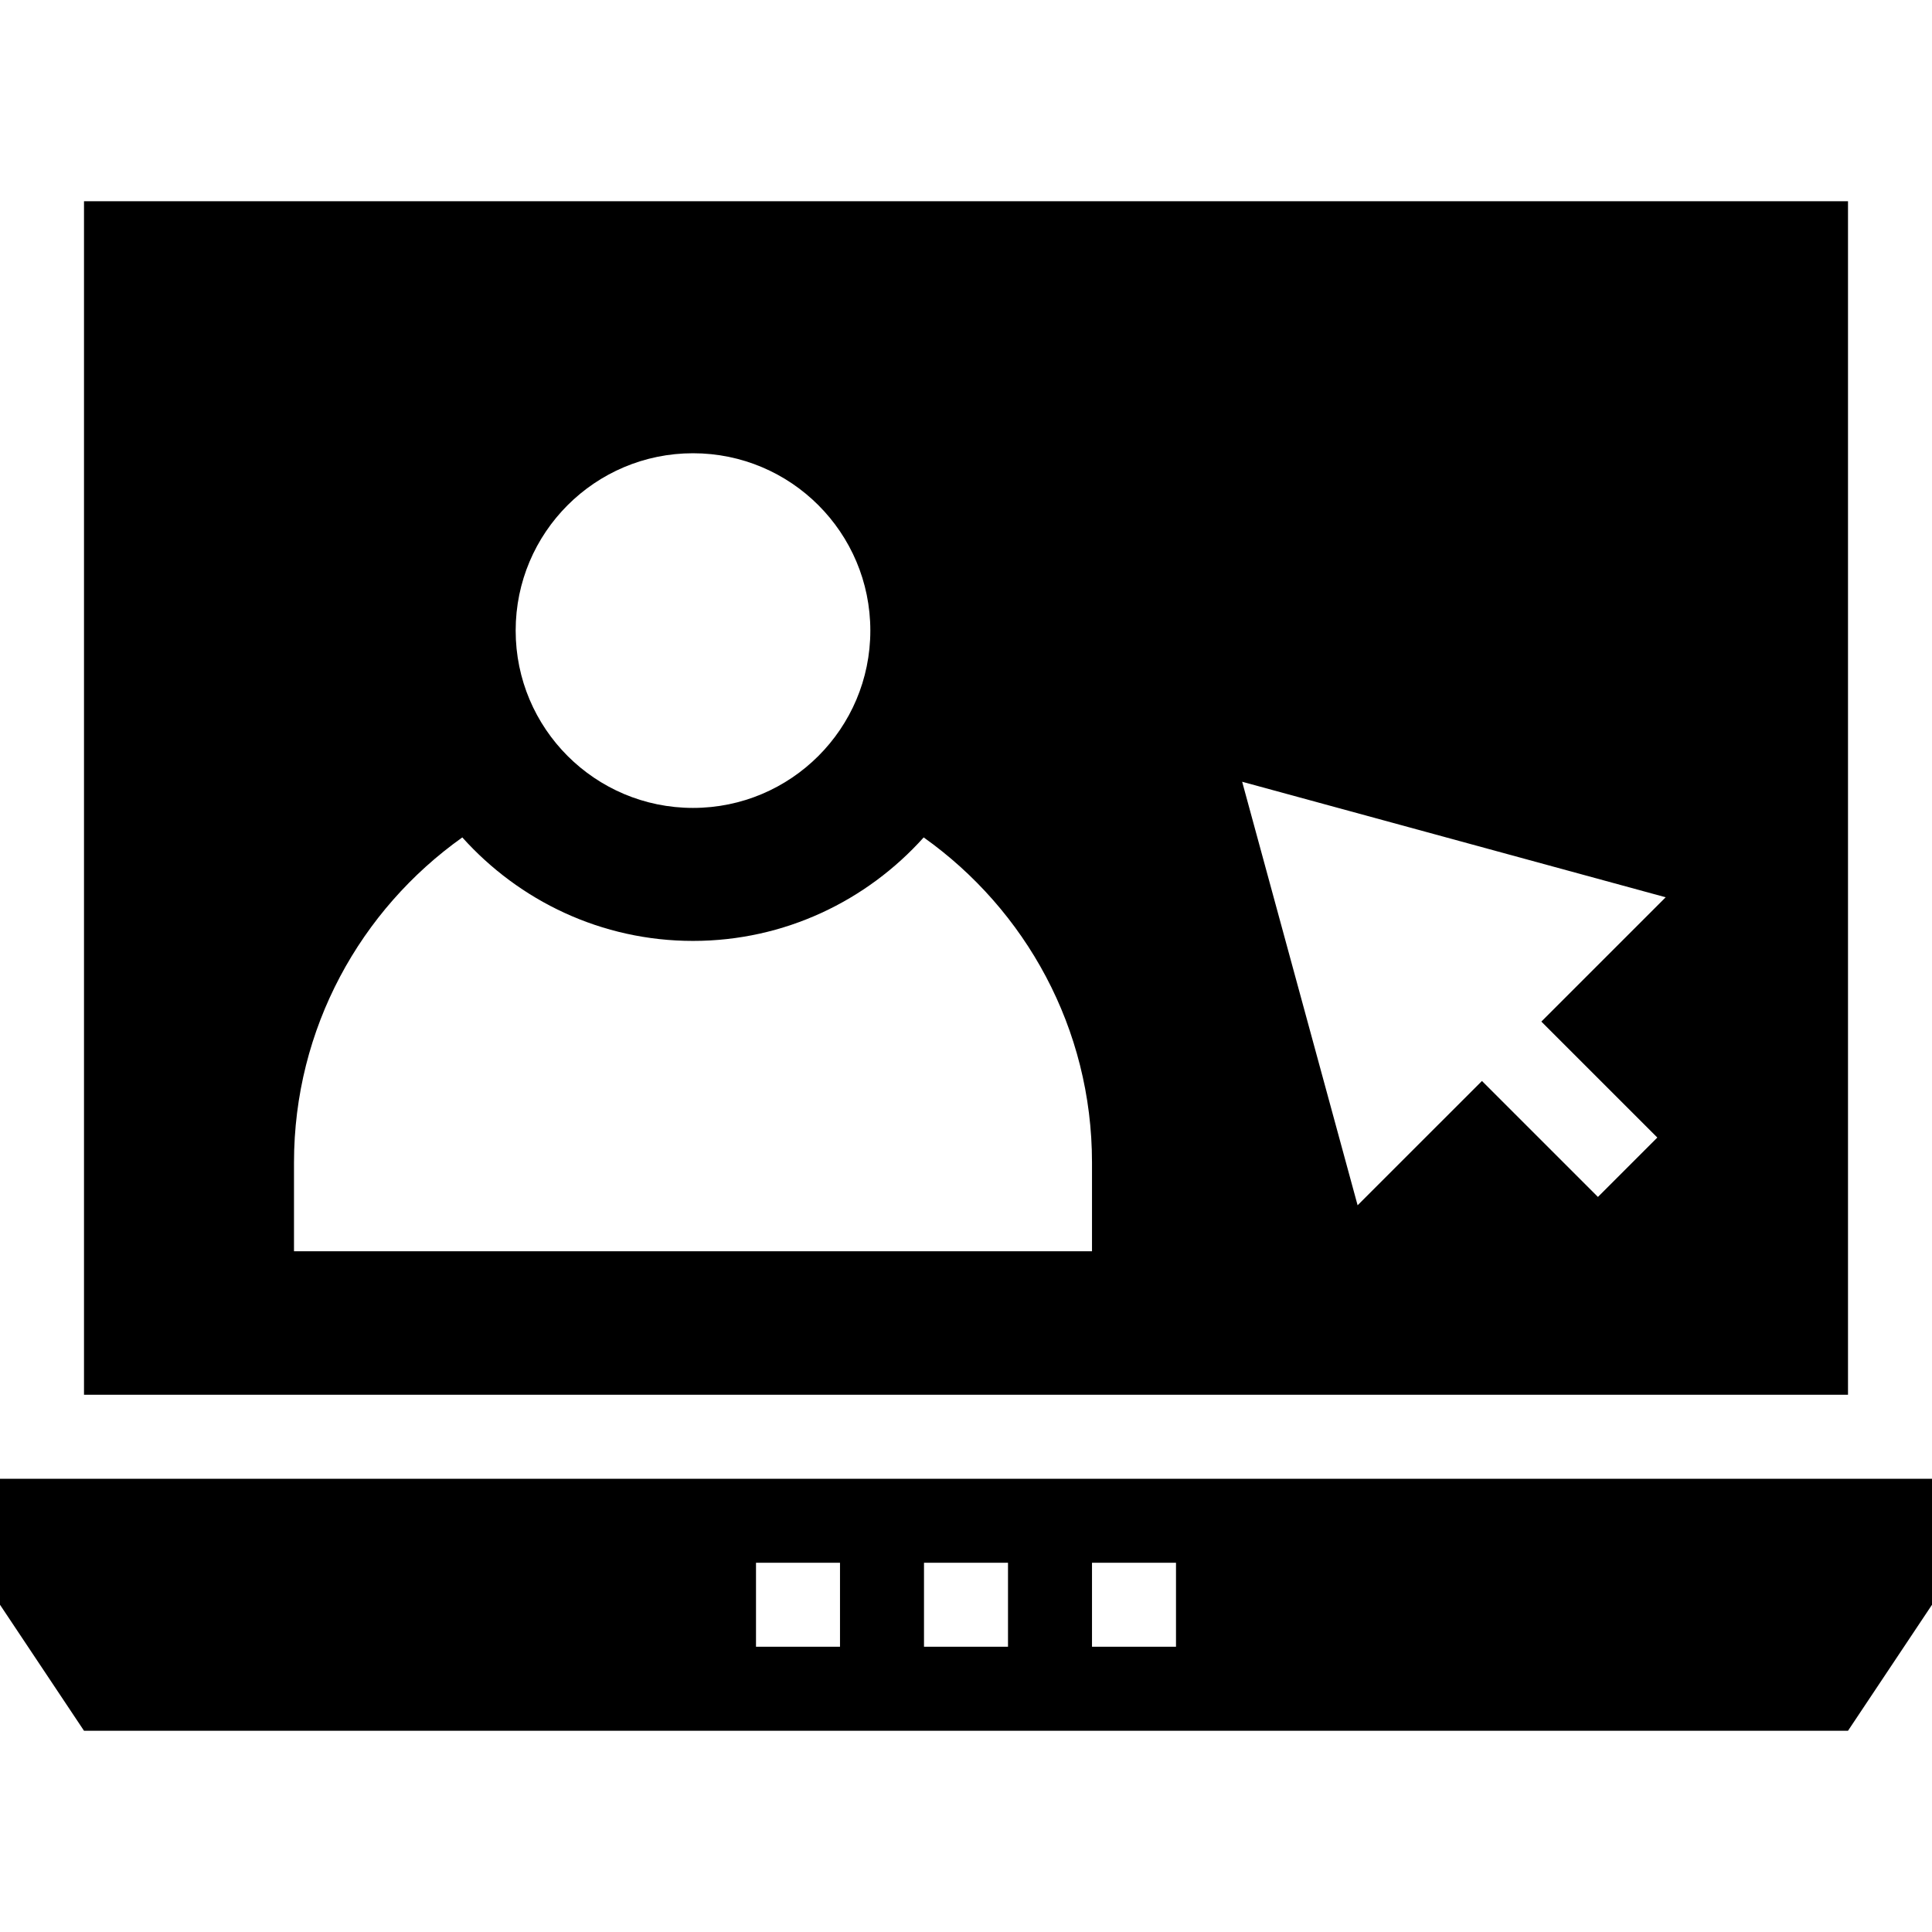
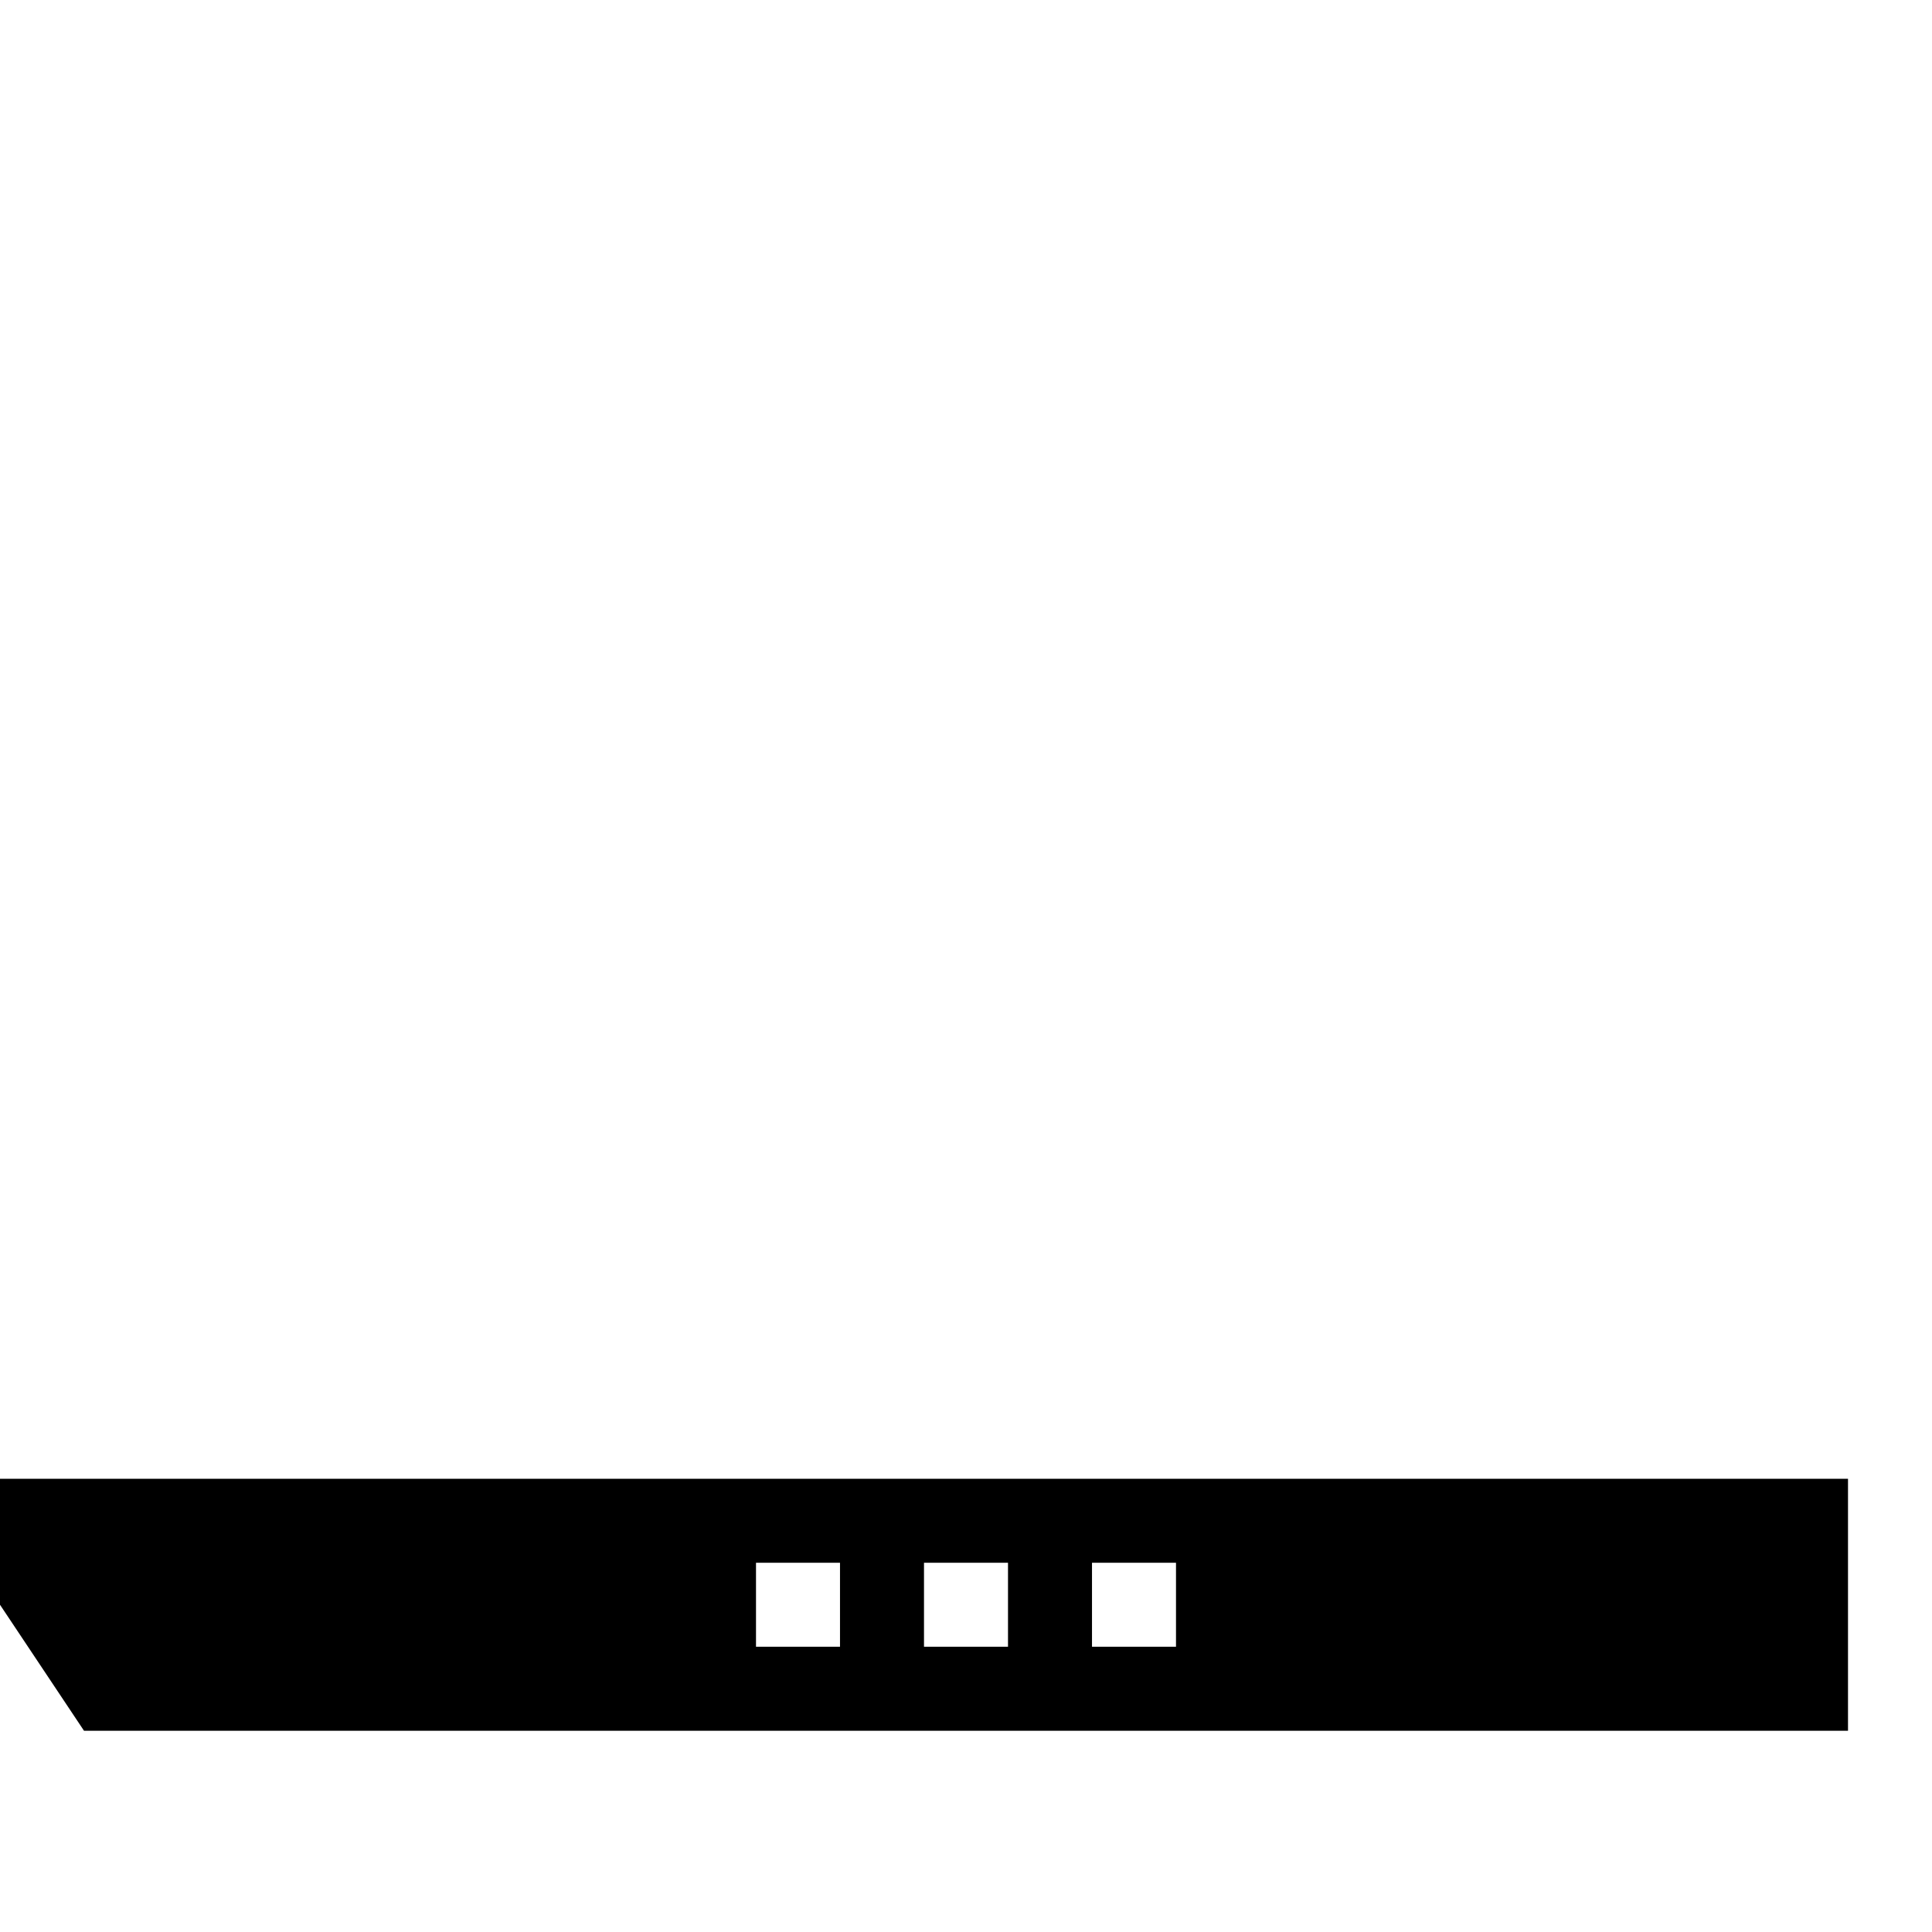
<svg xmlns="http://www.w3.org/2000/svg" fill="#000000" height="800px" width="800px" version="1.1" id="Layer_1" viewBox="0 0 472.615 472.615" xml:space="preserve">
  <g>
    <g>
-       <path d="M20.549,341.191h431.518V49.23H20.549V341.191z M407.468,219.496l-30.417,30.41l28.37,28.366L390.893,292.8    l-28.371-28.367l-30.416,30.409l-28.244-103.605L407.468,219.496z M169.525,110.876c23.958,0,43.38,19.422,43.38,43.38    c0,23.959-19.423,43.38-43.38,43.38s-43.38-19.422-43.38-43.38C126.145,130.297,145.567,110.876,169.525,110.876z M71.919,284.396    c0-32.858,16.287-61.855,41.173-79.544c13.909,15.497,34.022,25.318,56.433,25.318c22.41,0,42.525-9.822,56.433-25.318    c24.886,17.689,41.172,46.687,41.172,79.544v21.689H71.919V284.396z" />
-     </g>
+       </g>
  </g>
  <g>
    <g>
-       <path d="M0,361.74v30.823l20.549,30.822h431.518l20.549-30.822V361.74H0z M205.485,402.836h-20.549v-20.548h20.549V402.836z     M246.582,402.836h-20.549v-20.548h20.549V402.836z M287.679,402.836H267.13v-20.548h20.549V402.836z" />
+       <path d="M0,361.74v30.823l20.549,30.822h431.518V361.74H0z M205.485,402.836h-20.549v-20.548h20.549V402.836z     M246.582,402.836h-20.549v-20.548h20.549V402.836z M287.679,402.836H267.13v-20.548h20.549V402.836z" />
    </g>
  </g>
</svg>